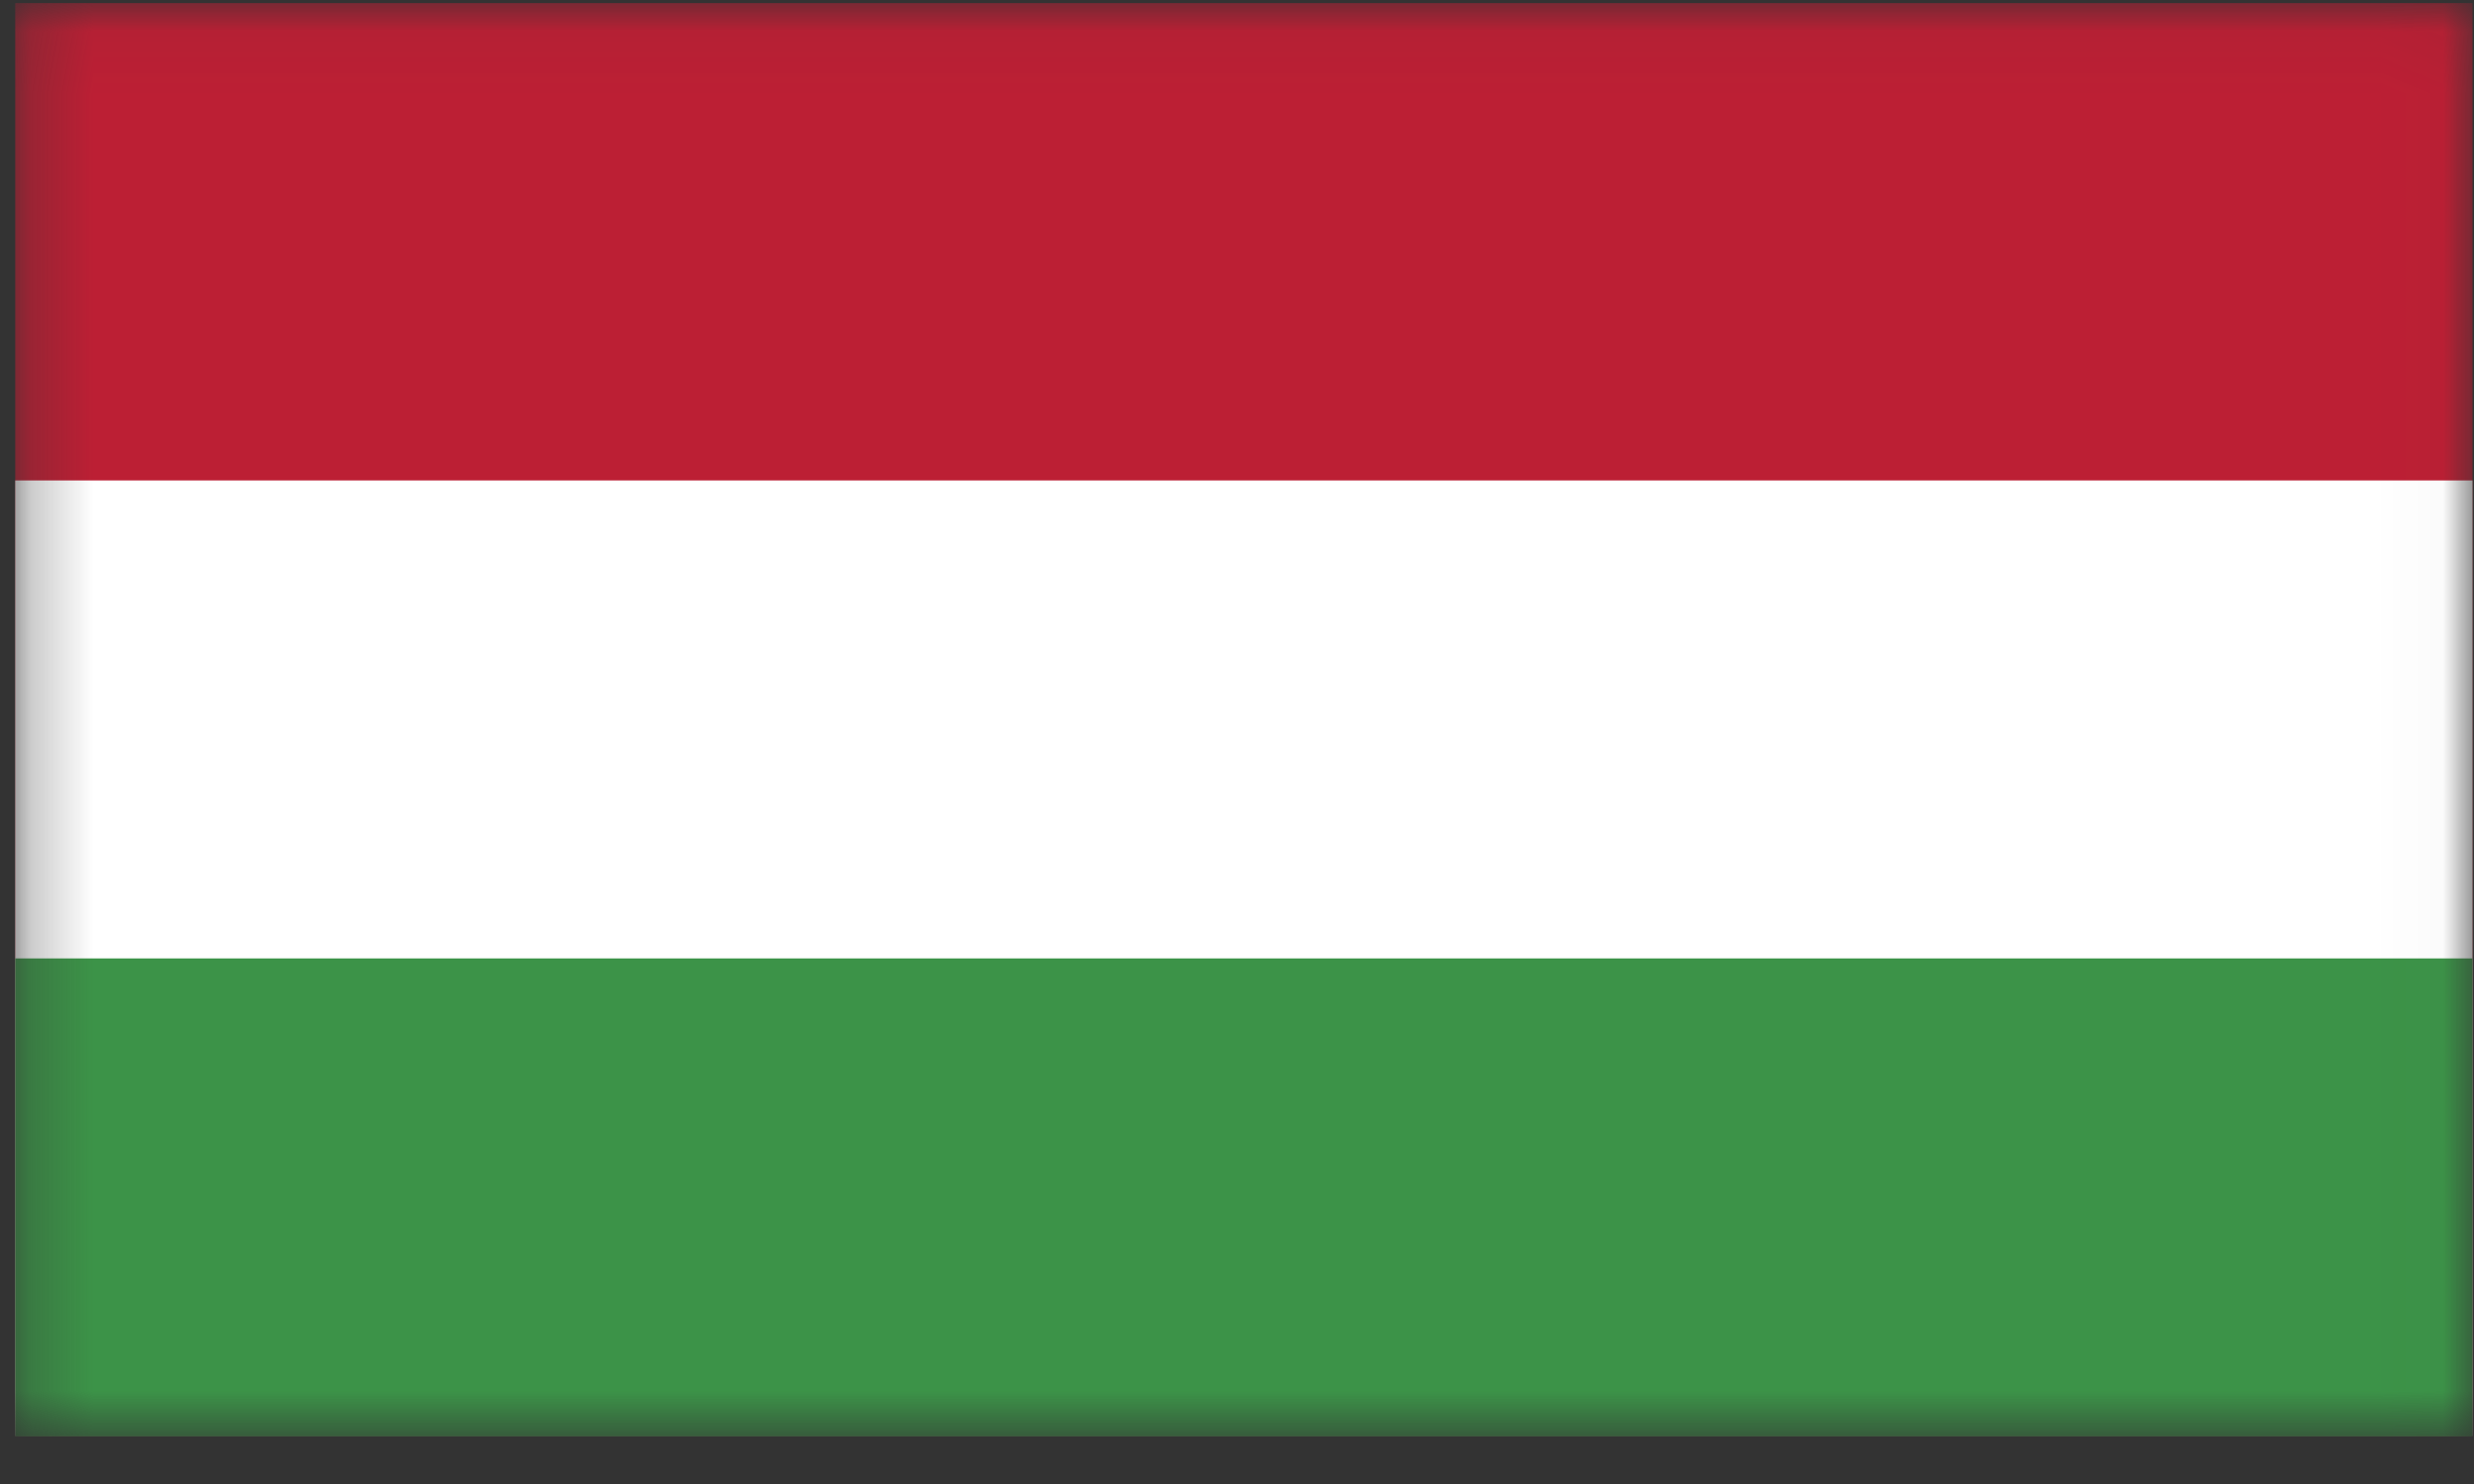
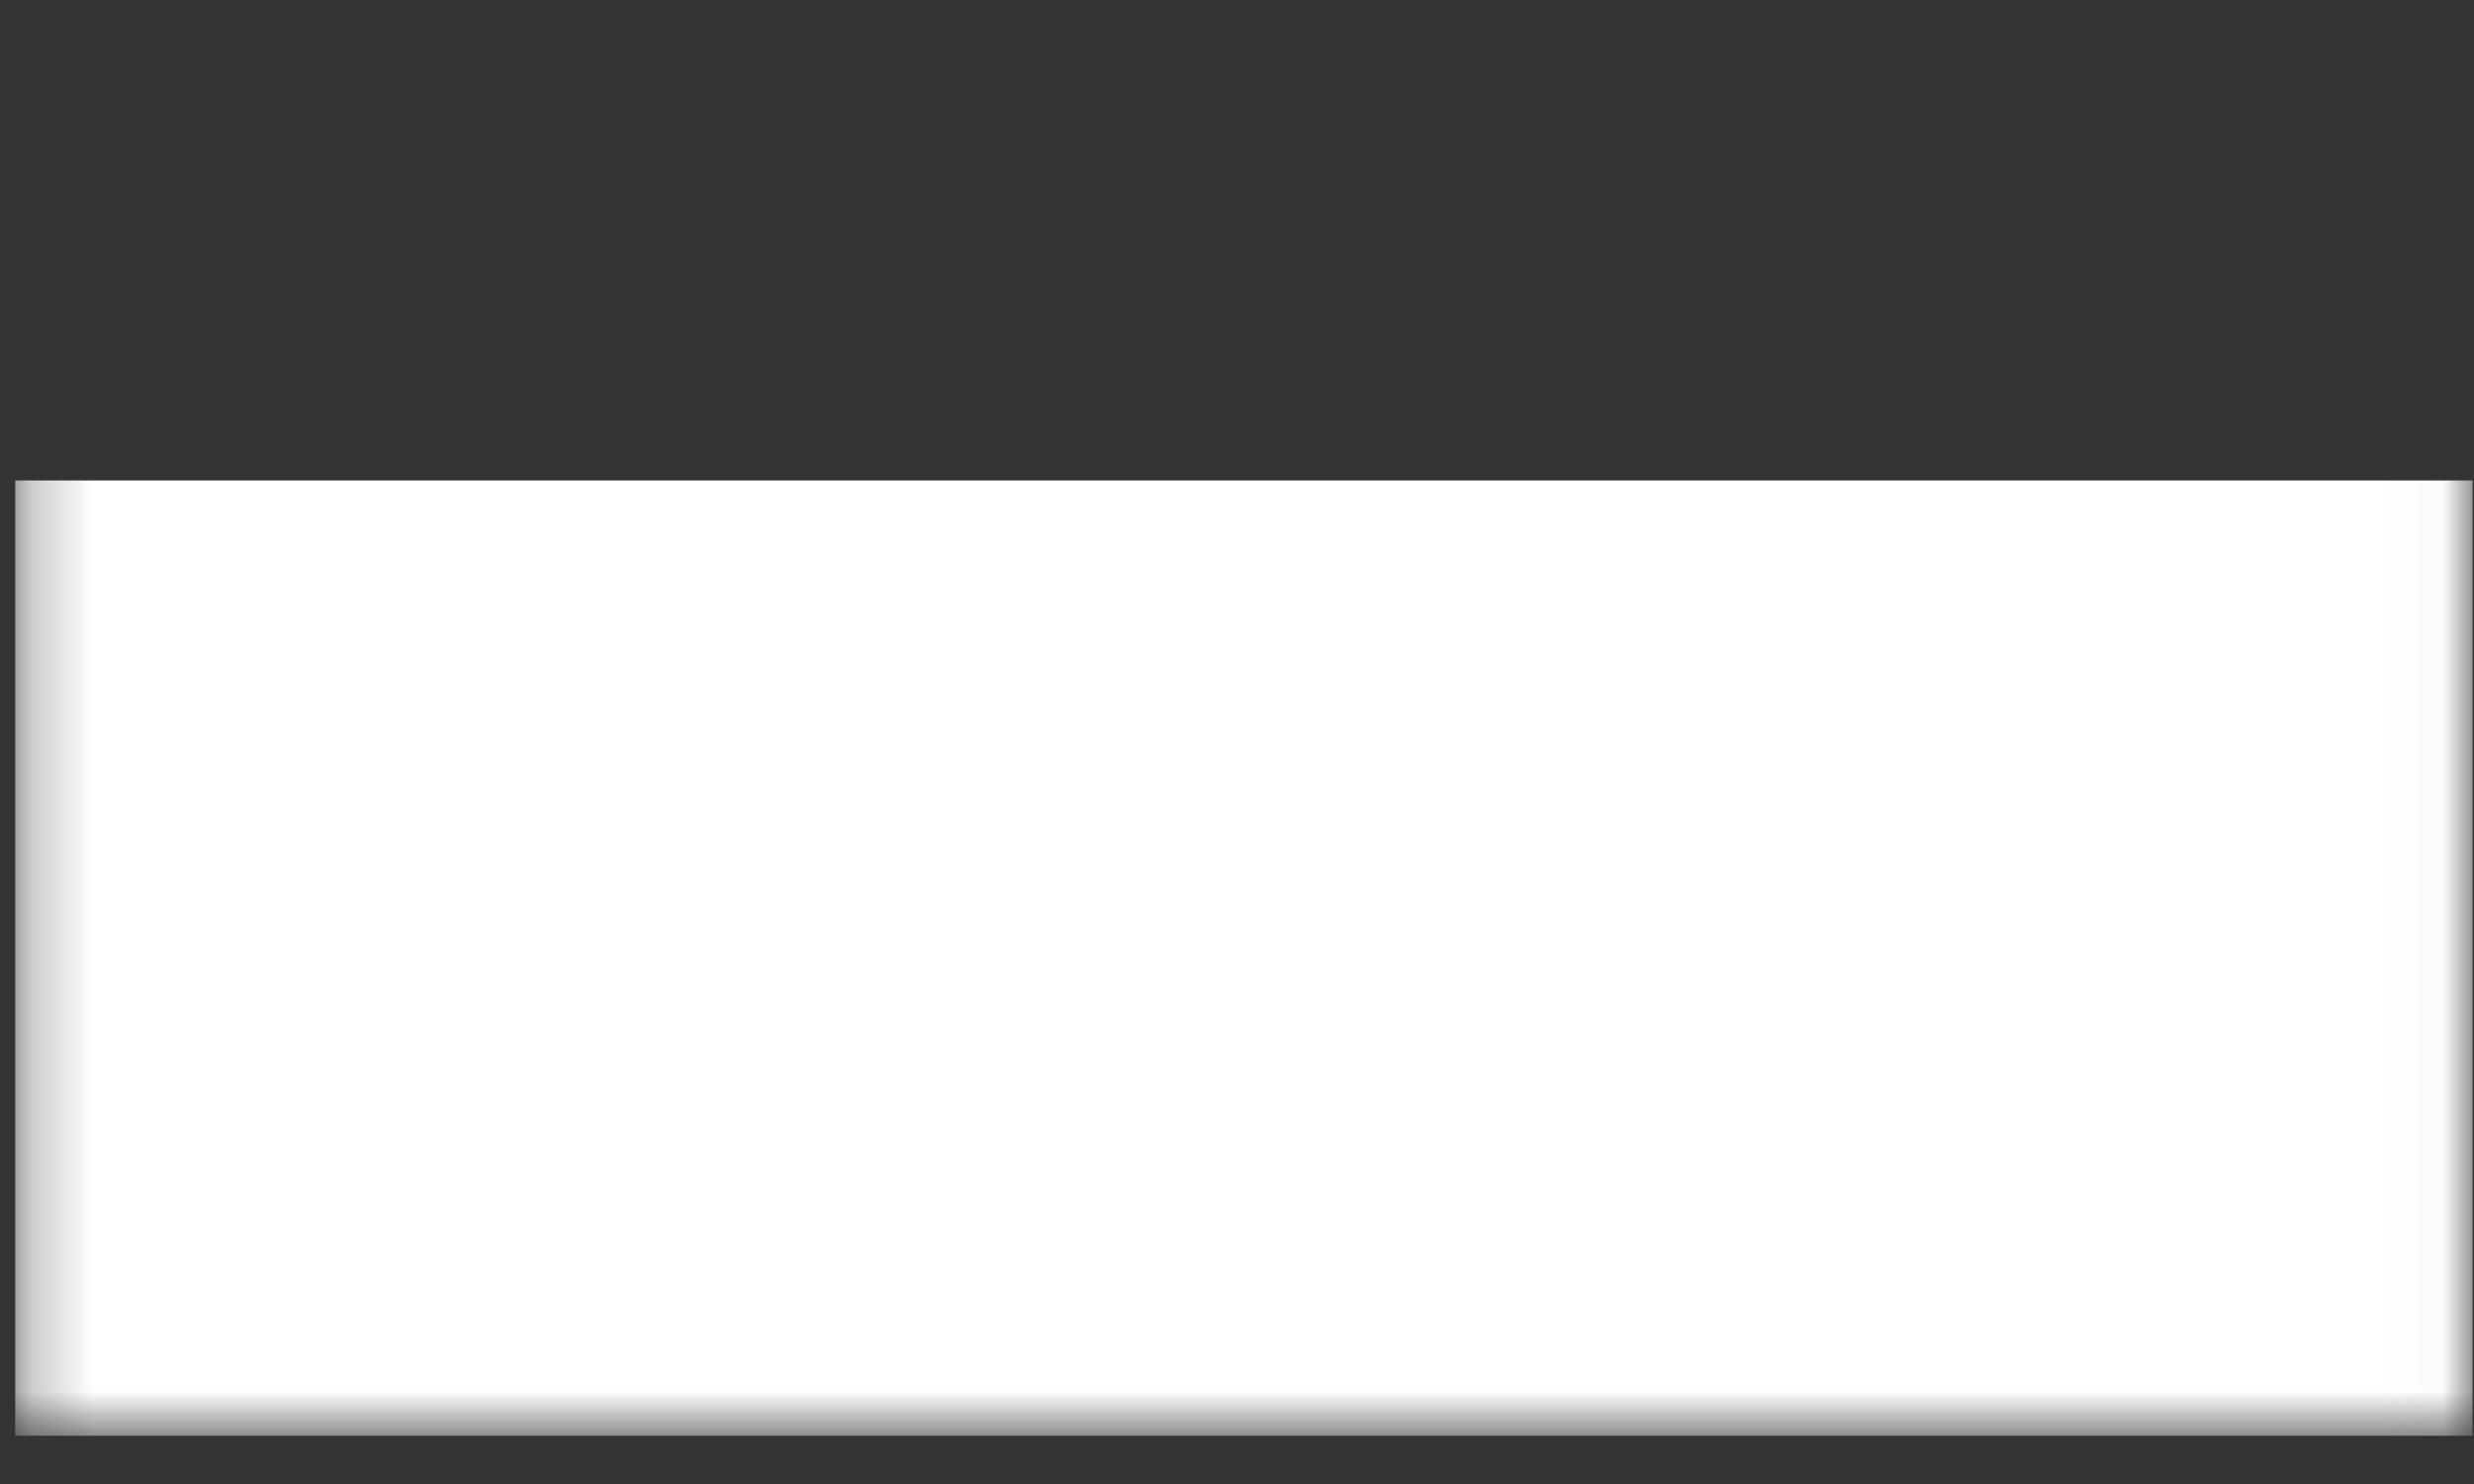
<svg xmlns="http://www.w3.org/2000/svg" width="40" height="24" viewBox="0 0 40 24" fill="none">
  <rect x="0" y="0" width="40" height="24" fill="#333333" stroke="none" />
  <mask id="mask0_1449_4" style="mask-type:luminance" maskUnits="userSpaceOnUse" x="0" y="0" width="40" height="24">
    <path d="M39.976 0.05H0.246V23.23H39.976V0.05Z" fill="white" />
  </mask>
  <g mask="url(#mask0_1449_4)">
-     <path d="M39.976 0.05H0.246V23.23H39.976V0.05Z" fill="#BC1F34" />
    <path d="M39.976 7.77H0.246V23.22H39.976V7.77Z" fill="white" />
-     <path d="M39.976 15.5H0.246V23.23H39.976V15.5Z" fill="#3C9348" />
  </g>
</svg>